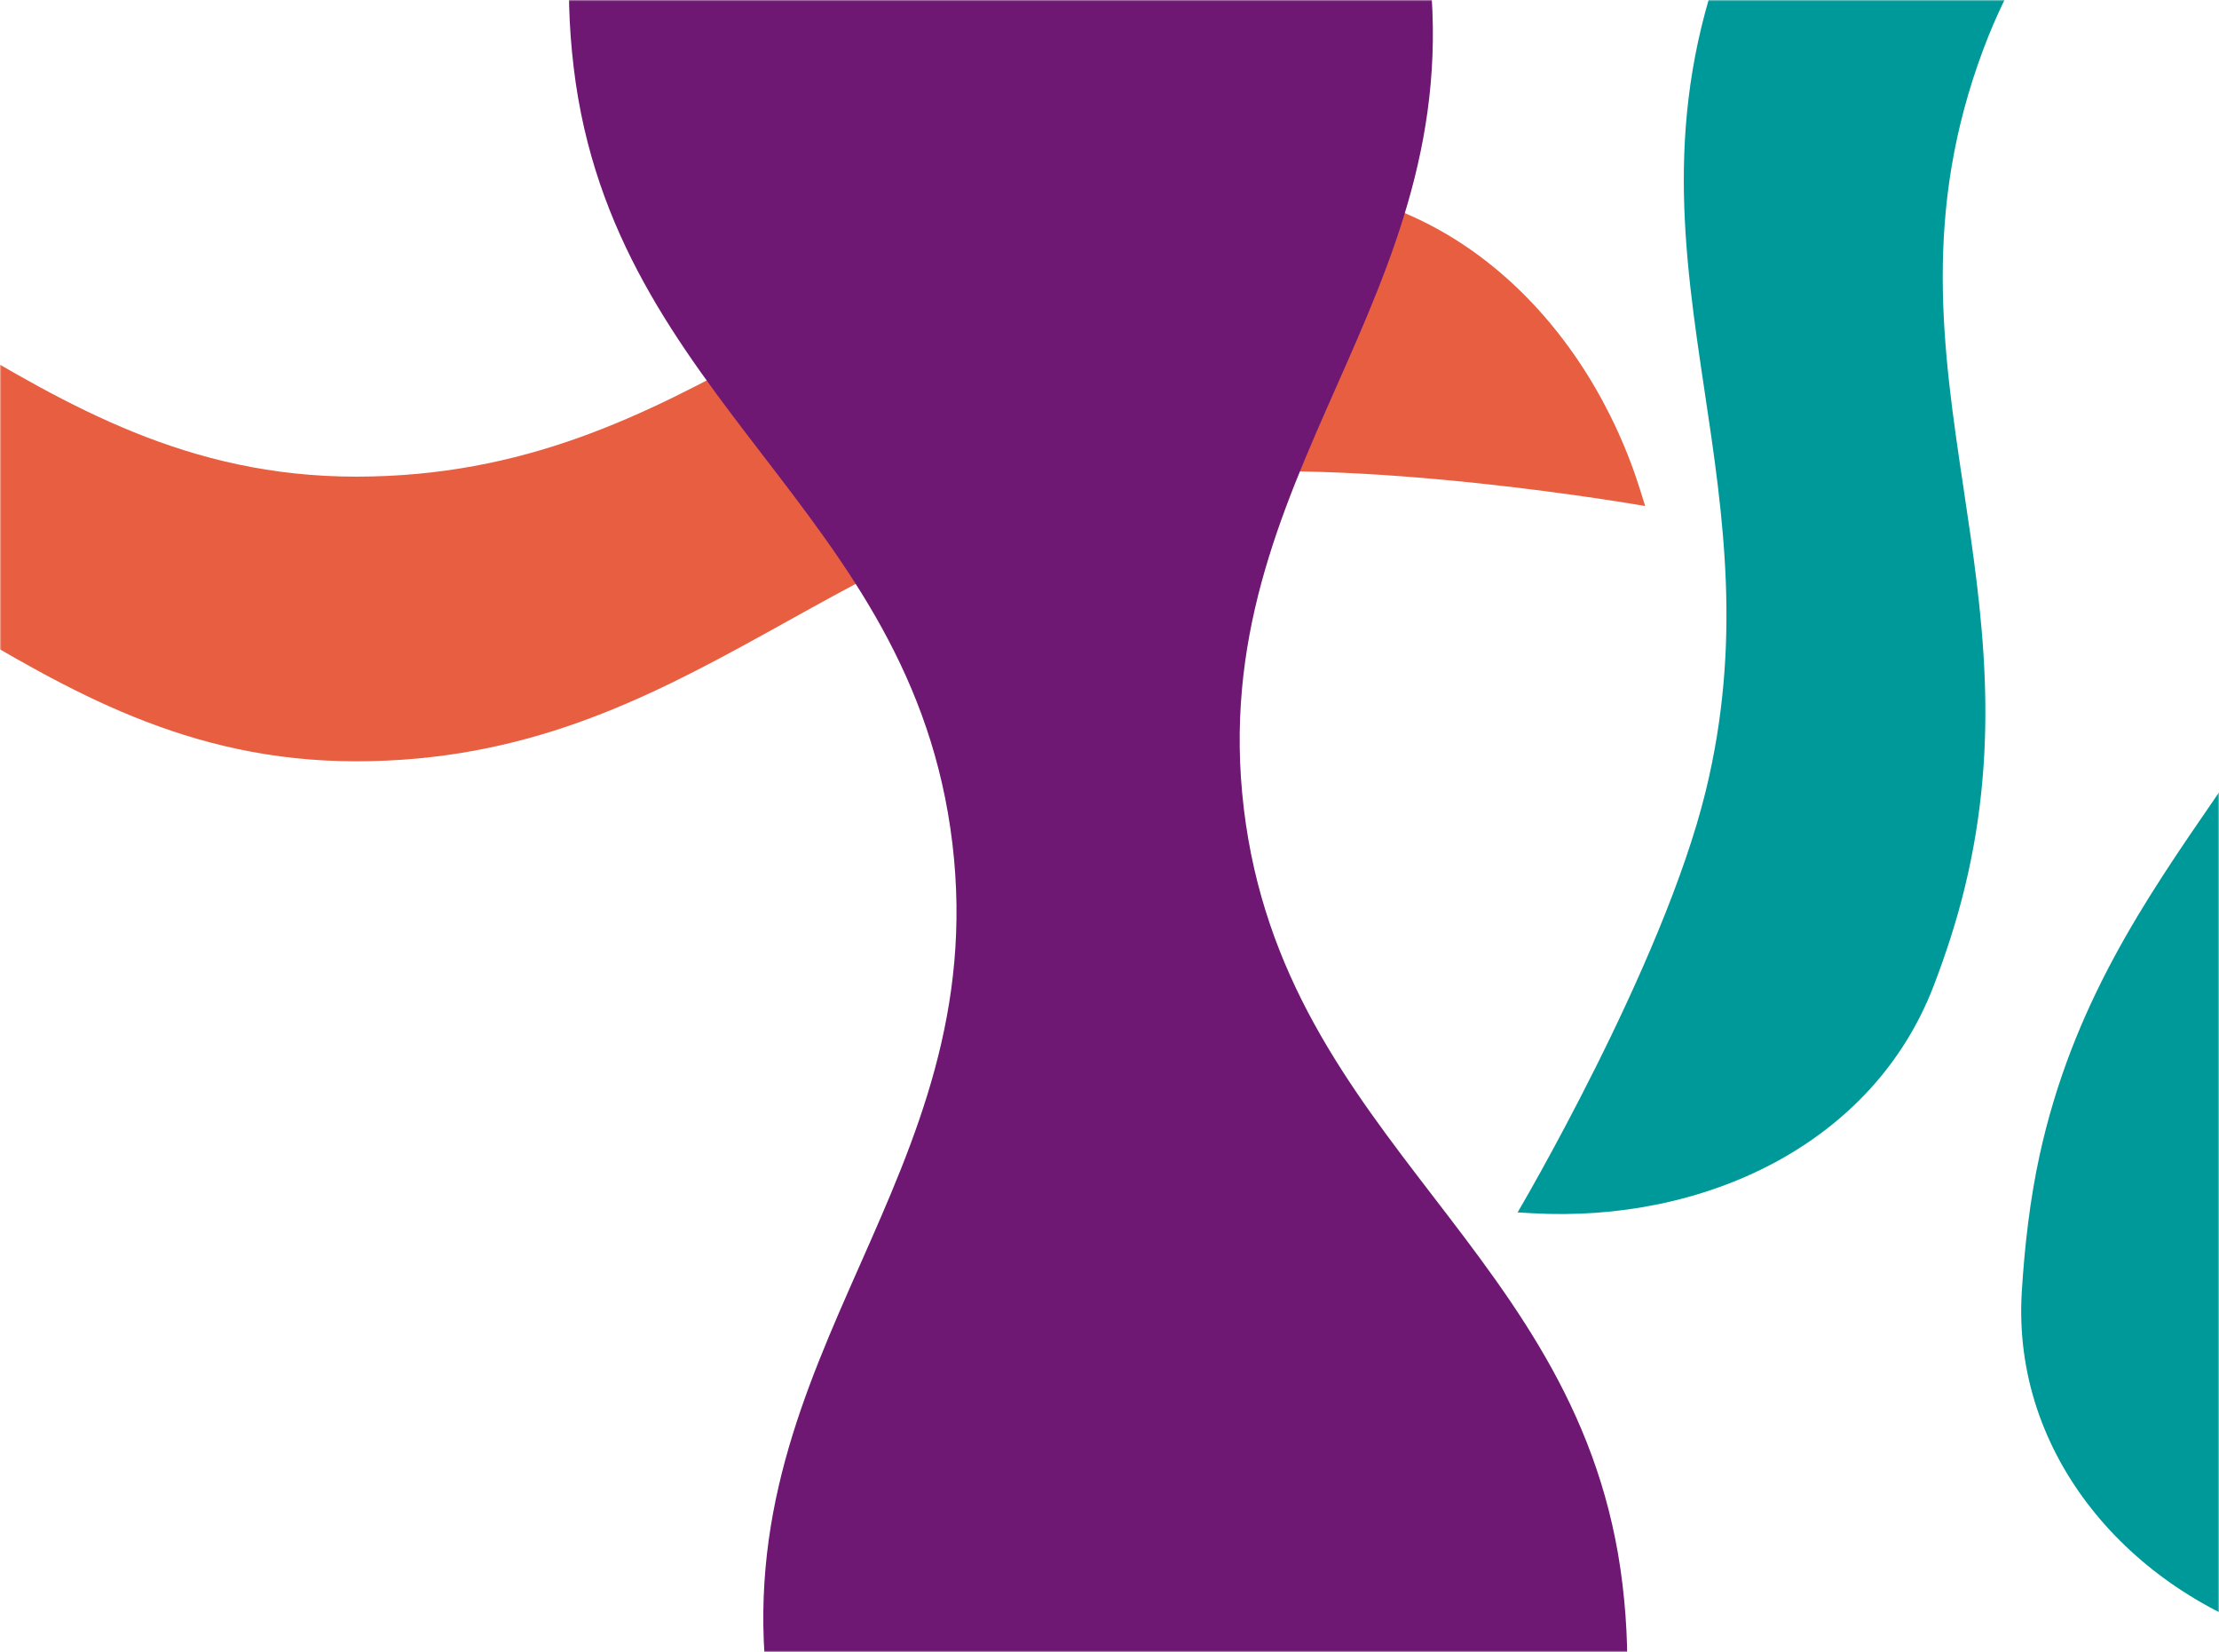
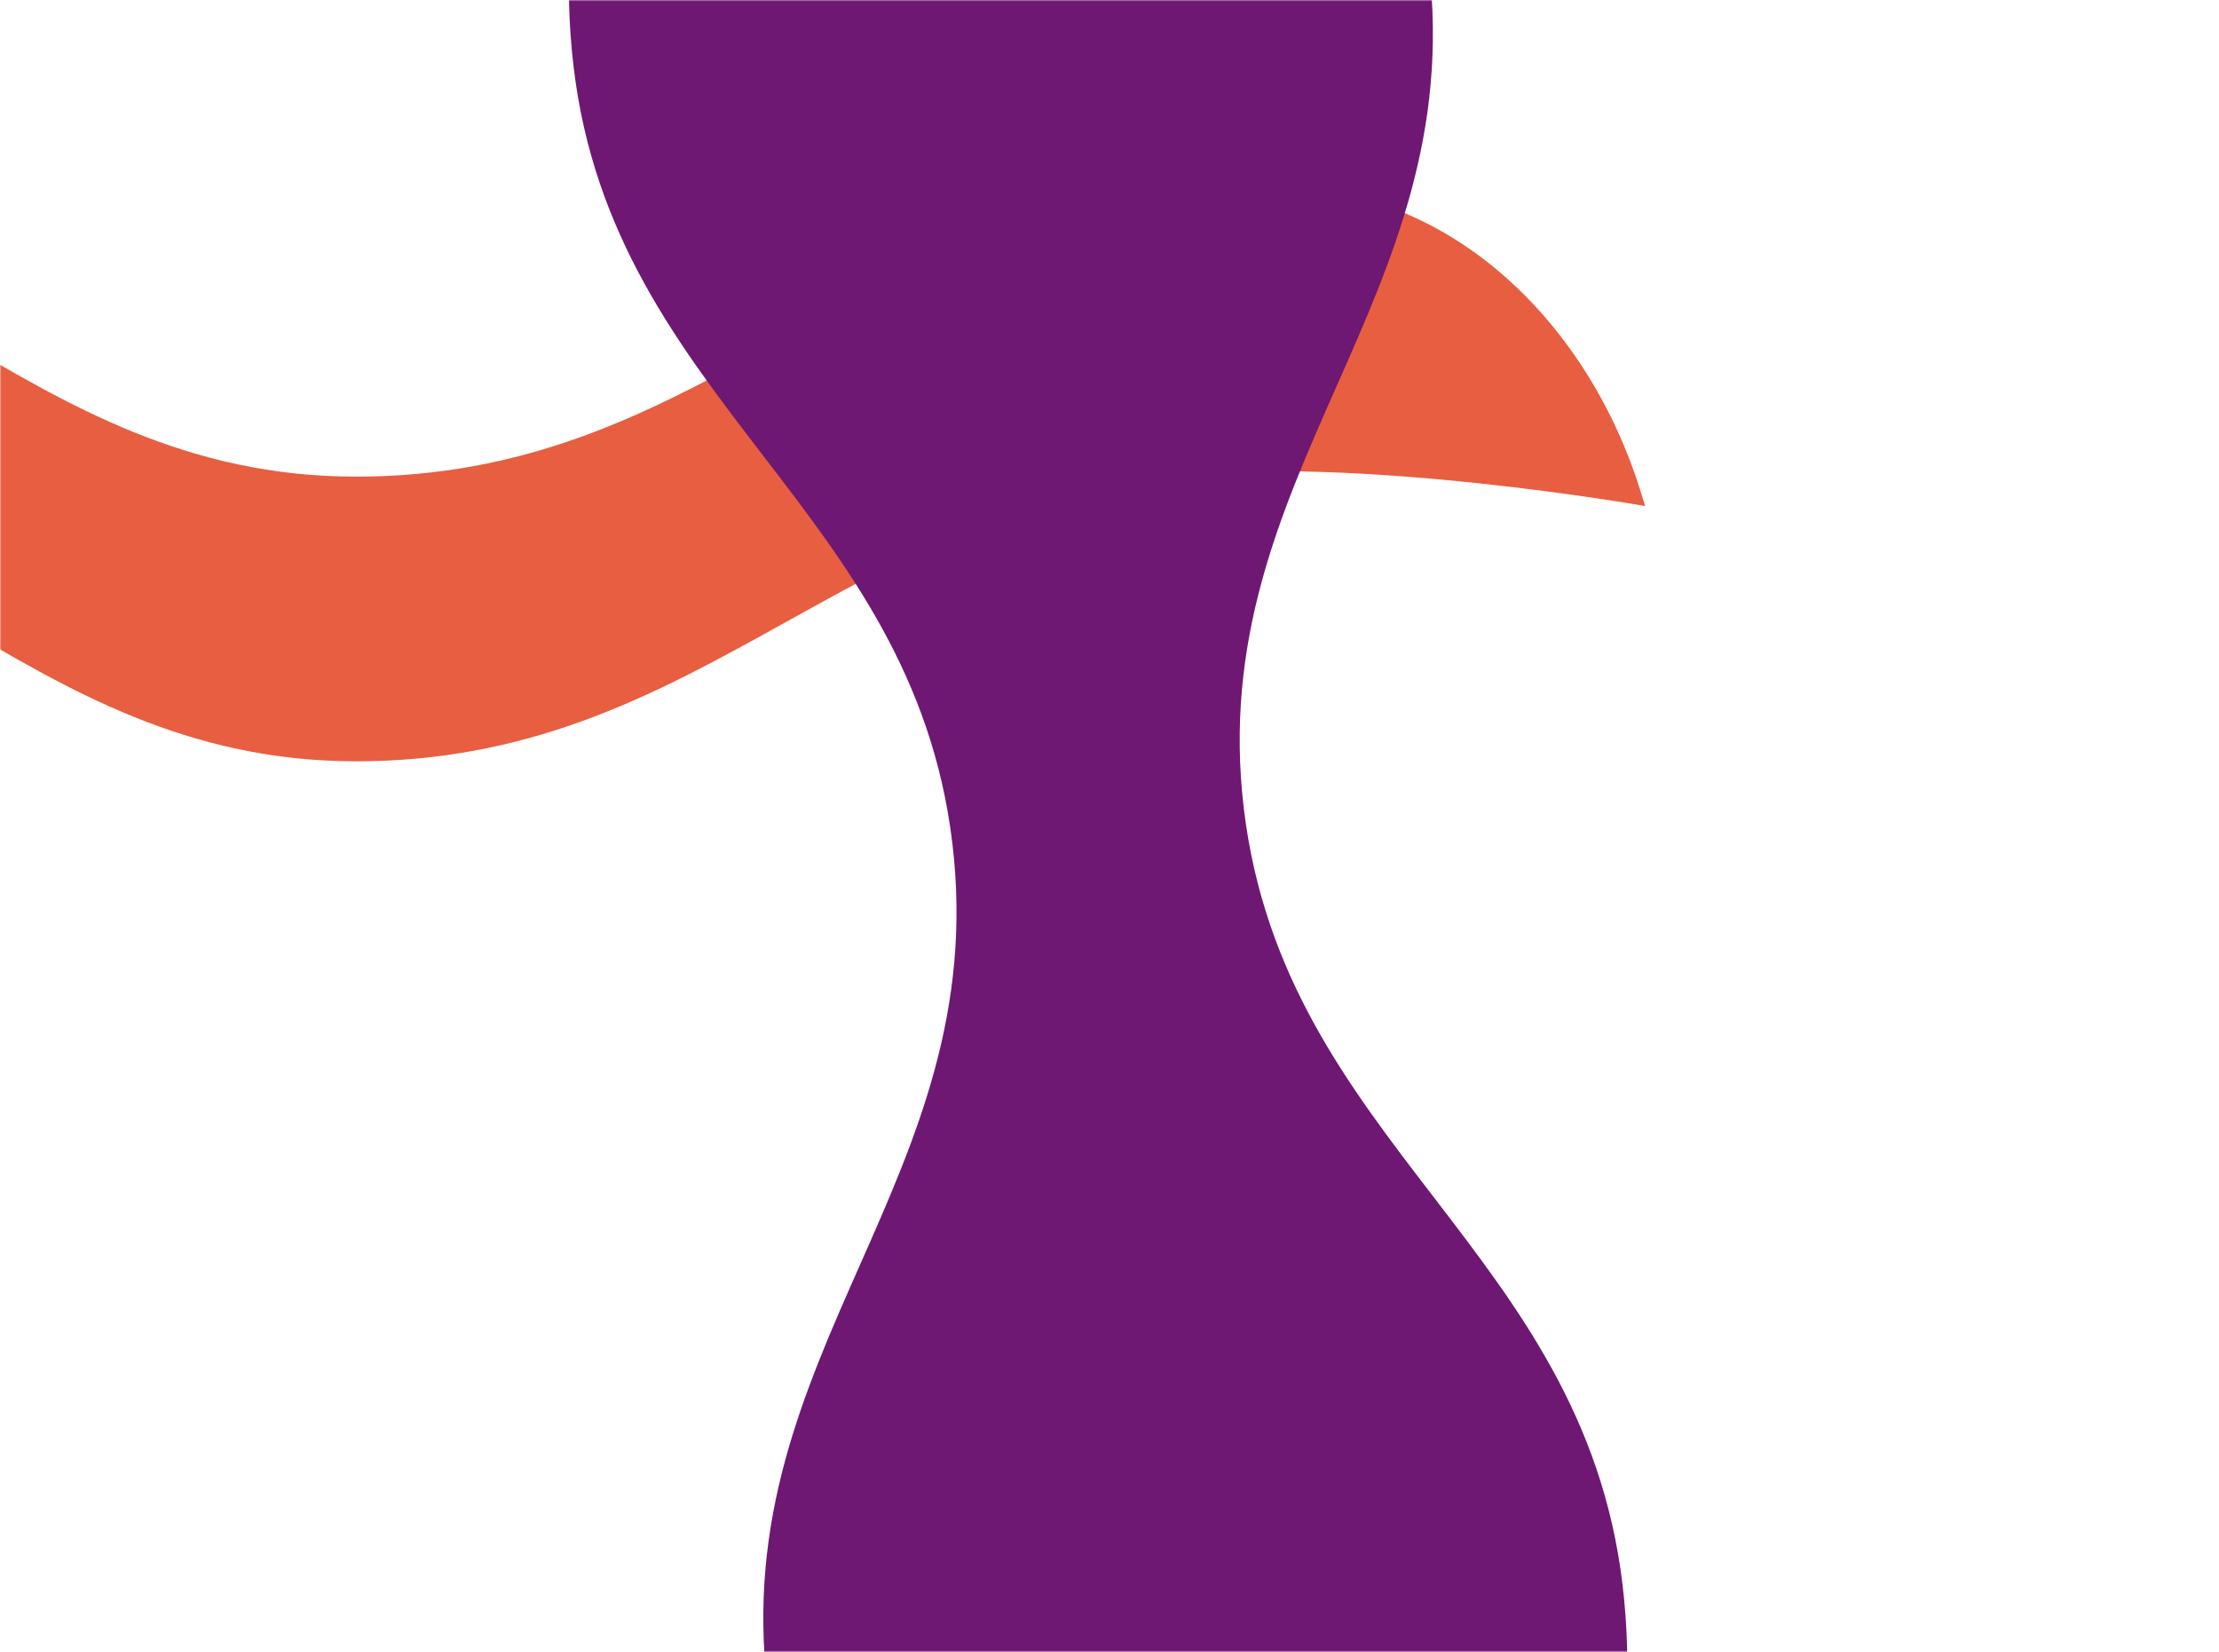
<svg xmlns="http://www.w3.org/2000/svg" width="755" height="562" viewBox="0 0 755 562" fill="none">
  <mask id="mask0" mask-type="alpha" maskUnits="userSpaceOnUse" x="0" y="0" width="755" height="562">
    <rect width="755" height="562" fill="#C4C4C4" />
  </mask>
  <g mask="url(#mask0)">
    <g style="mix-blend-mode:multiply">
      <path d="M-433.617 259C-548.338 259 -597.071 175.734 -710.987 162.156C-773.521 154.703 -872.248 172.156 -872.248 172.156L-871.231 167.234C-859.68 111.301 -816.289 65.767 -759.213 63.722C-743.11 63.146 -726.547 63.458 -710.987 65.313C-597.071 78.891 -548.338 162.156 -433.617 162.156C-318.897 162.156 -270.969 65.313 -156.248 65.313C-41.527 65.313 6.4 162.156 121.121 162.156C235.842 162.156 284.575 78.891 398.491 65.313C410.366 63.897 422.465 63.38 434.274 63.471C494.157 63.932 540.557 110.193 558.277 167.397L559.752 172.156C559.752 172.156 461.025 154.703 398.491 162.156C284.575 175.734 235.842 259 121.121 259C6.4 259 -41.527 162.156 -156.248 162.156C-270.969 162.156 -318.897 259 -433.617 259Z" fill="#E85E40" />
    </g>
    <g style="mix-blend-mode:multiply">
      <path d="M486.122 -11.813C472.49 -125.721 384.261 -164.242 357.281 -275.742C352.9 -293.85 348.565 -315.152 344.632 -336.175C334.414 -390.799 284.206 -429.409 229.028 -422.805C229.028 -422.805 258.069 -326.85 258.12 -263.875C258.214 -149.157 181.566 -90.904 195.198 23.004C208.831 136.912 310.407 173.025 324.04 286.933C337.672 400.841 247.486 459.904 261.118 573.812C274.75 687.72 362.98 726.241 389.959 837.741C394.341 855.849 398.676 877.152 402.609 898.174C412.827 952.798 463.035 991.408 518.212 984.804C518.212 984.804 489.172 888.849 489.12 825.874C489.027 711.156 565.674 652.903 552.042 538.995C538.41 425.087 436.833 388.974 423.201 275.066C409.569 161.158 499.755 102.095 486.122 -11.813Z" fill="#6E1773" />
    </g>
    <g style="mix-blend-mode:multiply">
-       <path d="M849.555 -179.686C870.008 -218.487 900.484 -242.914 930.961 -267.34C966.828 -296.087 1002.7 -324.834 1022.22 -377.015C1042.97 -432.436 1036.01 -478.923 1028.88 -526.548C1022.59 -568.601 1016.16 -611.542 1028.56 -662.305C1043.07 -721.729 1092.55 -805.598 1092.55 -805.598L1087.72 -805.877C1029.65 -809.232 971.771 -782.771 950.965 -728.453C946.862 -717.741 943.214 -706.559 940.458 -695.275C928.064 -644.512 934.49 -601.571 940.784 -559.518C947.911 -511.893 954.868 -465.407 934.127 -409.985C917.473 -365.486 888.936 -338.028 858.65 -313.079C852.166 -340.073 840.732 -364.315 829.298 -388.556C809.688 -430.13 790.079 -471.703 795.436 -527.16C801.127 -586.061 827.783 -624.777 855.091 -664.44C879.204 -699.463 903.827 -735.225 914.972 -786.277C918.219 -801.147 920.068 -817.131 921.014 -832.753C924.368 -888.126 884.399 -934.33 831.401 -950.722L826.737 -952.165C826.737 -952.165 834.39 -855.085 821.343 -795.322C810.198 -744.271 785.575 -708.508 761.462 -673.485C734.154 -633.822 707.498 -595.107 701.807 -536.205C696.45 -480.749 716.059 -439.175 735.669 -397.601C755.278 -356.028 774.887 -314.454 769.53 -258.997C767.918 -242.314 764.329 -227.296 759.357 -213.443C754.386 -199.589 759.354 -213.444 759.354 -213.444C738.901 -174.643 708.425 -150.217 677.949 -125.79C642.081 -97.043 606.213 -68.296 586.685 -16.116C565.944 39.306 572.901 85.793 580.028 133.418C586.322 175.471 592.748 218.411 580.353 269.174C565.844 328.599 516.356 412.467 516.356 412.467L521.188 412.746C579.258 416.101 637.138 389.641 657.944 335.323C662.047 324.611 665.696 313.429 668.451 302.144C680.845 251.382 674.419 208.441 668.126 166.388C660.998 118.763 654.042 72.276 674.783 16.855C691.436 -27.645 719.973 -55.102 750.259 -80.051C756.744 -53.057 768.177 -28.816 779.611 -4.575C799.221 36.999 818.83 78.573 813.473 134.03C807.783 192.931 781.127 231.647 753.819 271.31C729.705 306.333 705.083 342.095 693.937 393.147C690.691 408.017 688.842 424.001 687.895 439.623C684.542 494.996 724.511 541.2 777.508 557.592L782.172 559.034C782.172 559.034 774.519 461.955 787.566 402.192C798.712 351.14 823.334 315.378 847.448 280.355C874.756 240.692 901.412 201.976 907.102 143.075C912.459 87.618 892.85 46.045 873.241 4.471C853.631 -37.103 834.022 -78.676 839.38 -134.133C840.991 -150.816 844.581 -165.834 849.552 -179.688C854.524 -193.541 849.555 -179.686 849.555 -179.686Z" fill="#009999" />
-     </g>
+       </g>
  </g>
</svg>